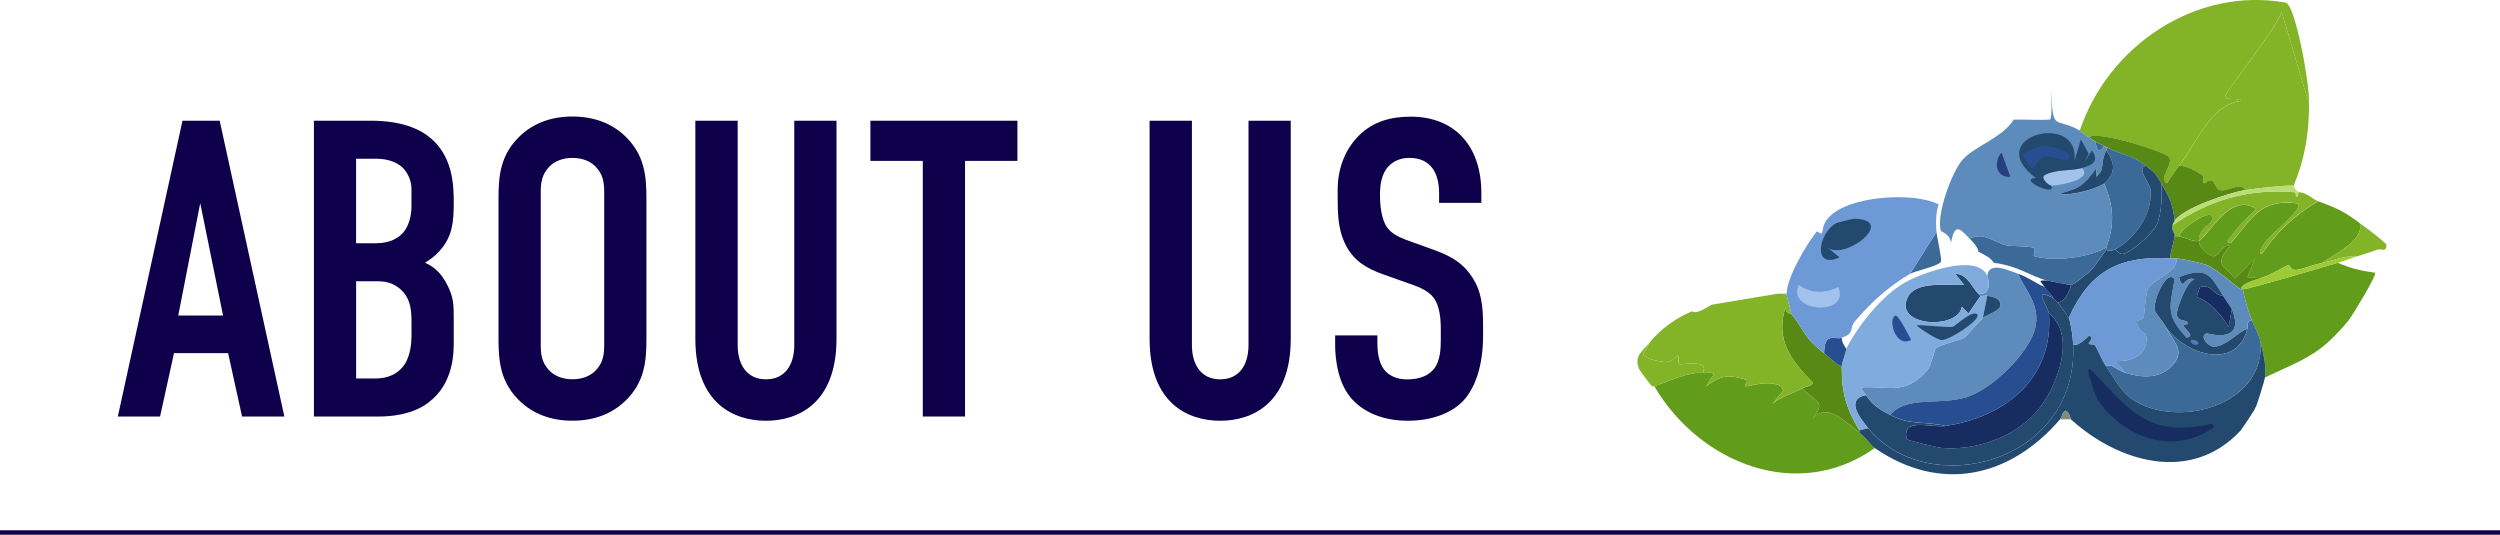
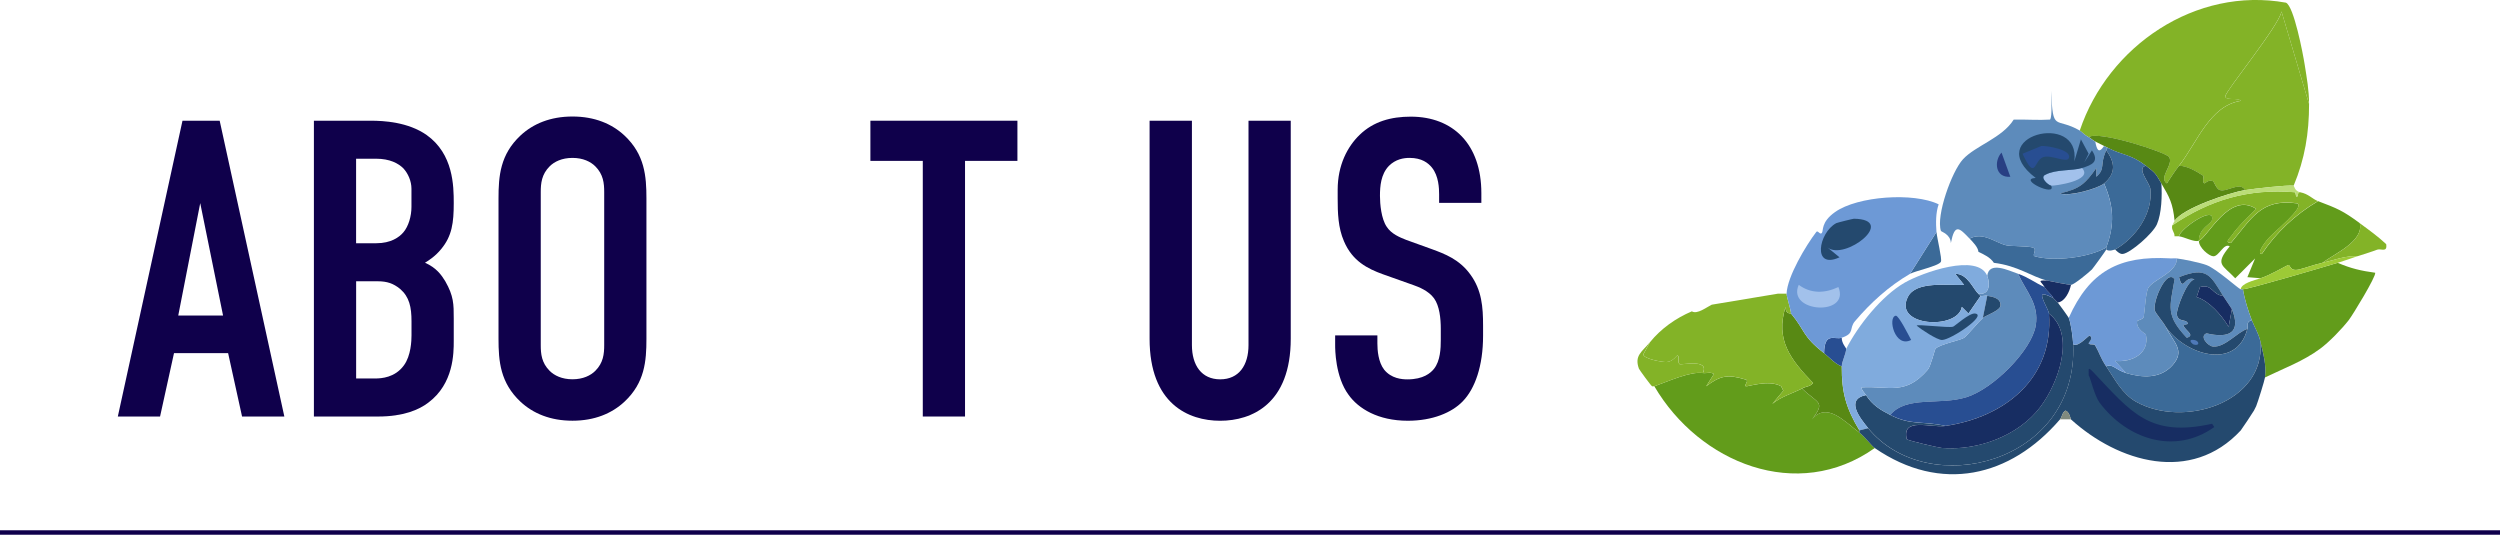
<svg xmlns="http://www.w3.org/2000/svg" viewBox="0 0 554 118.5">
  <path d="m0 118h554" fill="none" stroke="#0f004b" stroke-miterlimit="10" />
  <g fill="#0f004b">
    <path d="m53.64 92.3-3.09-14.05h-11.99l-3.09 14.05h-9.36l14.33-65.55h8.24l14.33 65.55h-9.36zm-9.27-47.29-4.87 24.91h9.93z" />
    <path d="m82.2 26.75c2.81 0 8.24.28 12.36 3.18 5.9 4.21 5.99 11.24 5.99 15.08 0 4.31-.37 7.3-2.81 10.21-1.22 1.5-2.62 2.43-3.56 3 2.53 1.12 3.65 2.72 4.5 4.12 1.87 3.28 1.87 5.06 1.87 8.24v4.96c0 2.71 0 9.46-5.62 13.67-2.06 1.59-5.53 3.09-11.14 3.09h-14.23v-65.55zm-3.28 27.15h4.49c3.18 0 5.06-1.31 5.99-2.43 1.12-1.31 1.78-3.56 1.78-5.62v-4.03c0-1.69-.75-3.37-1.78-4.5-1.12-1.12-3-2.15-6.09-2.15h-4.4v18.73zm0 29.97h4.21c1.4 0 4.4-.19 6.37-2.9 1.59-2.15 1.69-5.52 1.69-6.65v-3.09c0-3.18-.47-5.43-2.53-7.21-1.5-1.22-2.9-1.69-4.96-1.69h-4.78z" />
    <path d="m110.47 43.98c0-4.96.37-9.74 4.87-13.95 2.81-2.62 6.65-4.21 11.52-4.21s8.71 1.59 11.52 4.21c4.49 4.21 4.87 8.99 4.87 13.95v31.09c0 4.96-.37 9.74-4.87 13.95-2.81 2.62-6.65 4.21-11.52 4.21s-8.71-1.59-11.52-4.21c-4.49-4.21-4.87-8.99-4.87-13.95zm23.42-1.41c0-1.97-.19-3.93-1.97-5.71-1.03-1.03-2.72-1.87-5.06-1.87s-4.03.84-5.06 1.87c-1.78 1.78-1.97 3.75-1.97 5.71v33.9c0 1.97.19 3.93 1.97 5.71 1.03 1.03 2.72 1.87 5.06 1.87s4.03-.84 5.06-1.87c1.78-1.78 1.97-3.75 1.97-5.71z" />
-     <path d="m163.47 26.75v49.72c0 4.5 2.15 7.59 6.27 7.59s6.27-3.09 6.27-7.59v-49.72h9.36v48.32c0 14.42-8.62 18.17-15.64 18.17s-15.64-3.75-15.64-18.17v-48.32h9.36z" />
    <path d="m225.46 26.75v8.9h-11.61v56.65h-9.36v-56.65h-11.61v-8.9h32.59z" />
    <path d="m264.13 26.75v49.72c0 4.5 2.15 7.59 6.27 7.59s6.27-3.09 6.27-7.59v-49.72h9.36v48.32c0 14.42-8.62 18.17-15.64 18.17s-15.64-3.75-15.64-18.17v-48.32h9.36z" />
    <path d="m318.91 43.13c0-1.4-.09-4.12-1.59-5.99-.84-1.03-2.25-2.15-4.96-2.15-1.31 0-3.09.28-4.59 1.78-1.78 1.87-1.97 4.5-1.97 6.65 0 1.78.28 5.06 1.5 6.84 1.03 1.59 2.9 2.34 4.31 2.9l5.71 2.06c2.81 1.03 6.09 2.25 8.52 5.62 2.53 3.46 2.81 7.21 2.81 11.33v2.25c0 6.65-1.78 11.71-4.5 14.51-2.43 2.53-6.74 4.31-12.17 4.31-6.65 0-10.96-2.72-13.11-5.71-3-4.03-3-10.21-3-11.05v-2.15h9.36v1.78c0 1.5.19 4.12 1.5 5.81 1.59 1.97 3.93 2.15 5.15 2.15 3.56 0 5.15-1.41 5.9-2.34 1.4-1.78 1.5-4.49 1.5-6.46v-2.43c0-2.25-.28-5.06-1.5-6.74s-3.46-2.53-4.5-2.9l-6.84-2.43c-3.37-1.22-6.74-2.9-8.61-7.3-1.31-3-1.4-6.27-1.4-9.55v-1.87c0-5.43 2.15-9.55 4.87-12.17 3.09-3 7.02-4.03 11.33-4.03 9.36 0 15.64 6.09 15.64 16.95v2.15h-9.36v-1.78z" />
  </g>
  <path d="m510.71 14.27c.48 3.08.97 5.62.98 8.79l-6.11-20.52c-.58 3.22-12.49 17.68-12.46 18.81.03.96 2.94.24 3.42.98-6.93 1.17-9.52 9.02-13.68 14.41-.95 1.24-1.82 2.6-2.69 3.91-1.94-1.3 1.59-4.15.49-5.86-.65-1-15.61-5.92-17.83-4.4-.93-.48-1.61-1.26-1.95-1.47 6.3-18.77 25.71-31.93 45.68-28.33 1.77.73 3.79 11.4 4.15 13.68z" fill="#83b327" />
  <path d="m511.69 23.07c0 6.44-.93 12.13-3.42 18.08-1.46-.18-8.8.66-10.75.98-1.11-1.99-4.03.53-5.62 0-.73-.25-1.3-1.87-1.47-1.95-.96-.5-1.87.54-1.95.49-.53-.29-.08-1.6-.24-1.71-1.42-.93-3.64-2.25-5.37-2.2 4.16-5.39 6.75-13.24 13.68-14.41-.48-.73-3.39-.02-3.42-.98-.04-1.13 11.88-15.59 12.46-18.81l6.11 20.52z" fill="#83b327" />
  <path d="m482.87 36.74c1.74-.05 3.95 1.27 5.37 2.2.17.11-.29 1.42.24 1.71.09.05 1-.99 1.95-.49.17.09.73 1.71 1.47 1.95 1.58.53 4.51-1.99 5.62 0-3.39.55-13.86 4.01-15.63 6.84-.39-3.94-1.11-5.2-2.93-8.3-1.34-2.28-1.28-2.28-3.42-3.91-3.43-2.62-5.32-2.33-8.3-3.91-.34-.18-.66-.32-.98-.49-.67-.35-1.29-.64-1.95-.98-.55-.28-1.16-.82-1.47-.98 2.22-1.53 17.18 3.39 17.83 4.4 1.1 1.71-2.43 4.56-.49 5.86.86-1.31 1.73-2.67 2.69-3.91z" fill="#588914" />
  <path d="m518.04 58.24c2.86 1.24 5.25 1.79 8.3 2.2.25.78-4.98 9.37-5.86 10.5-1.58 2.02-4.31 4.84-6.35 6.35-3.68 2.73-8.13 4.38-12.21 6.35.33-2.93-.36-5.06-.98-7.82-.46-2.06-1.32-3.21-1.95-4.89-.81-2.12-1.6-4.57-1.95-6.84 1.09.05 18.39-5.07 21.01-5.86z" fill="#629c1b" />
  <path d="m513.65 44.56c4.35 1.65 5.49 2.11 9.28 4.89.96 3.98-5.7 6.84-8.3 8.79-1.77.4-3.53 1.07-5.13 1.47-2.18.53-1.92-1.12-2.44-.98-.34.1-3.86 2.2-6.11 2.93l-2.93-.24 1.71-4.15-4.4 4.4c-2.83-3.03-4.63-2.98-1.22-7.08-1.32-.83-2.38 2.27-3.66 2.2-.94-.05-3.19-1.91-3.18-3.42 1.96-.77 6.8-10.97 12.7-7.08-1.61 1.65-4.16 4.01-5.37 5.86-.38.58-1.76 1.57-.24 1.71 4.55-5.31 6.59-9.91 14.66-8.79 2 .78-5.42 6.52-6.59 8.06-.18.24-2.52 3.04-1.22 3.18 3.25-4.85 7.47-8.79 12.46-11.72z" fill="#629c1b" />
  <path d="m509.74 42.61c1.81.34 2.7 1.5 3.91 1.95-4.99 2.93-9.21 6.88-12.46 11.72-1.3-.14 1.04-2.93 1.22-3.18 1.18-1.54 8.6-7.28 6.59-8.06-8.07-1.12-10.1 3.49-14.66 8.79-1.52-.14-.14-1.13.24-1.71 1.22-1.86 3.77-4.21 5.37-5.86-5.9-3.89-10.74 6.32-12.7 7.08.04-2.86 2.73-3.65 2.93-4.64.67-3.33-7.09 1.99-7.33 3.66-.32-.03-.66.01-.98 0 .09-.86-.8-1.43-.49-2.44 8.36-5.66 16.89-8.17 27.11-7.33.38.03.1.93.49.98.33.04.06-1.1.73-.98z" fill="#83b327" />
  <path d="m526.84 55.31c-1.4.53-2.96.99-4.4 1.47-2.72-.15-5.24.89-7.82 1.47 2.61-1.95 9.27-4.81 8.3-8.79 2.03 1.49 4.02 2.92 5.86 4.64.3 1.96-1.17.93-1.95 1.22z" fill="#83b327" />
  <path d="m509.74 42.61c-.67-.13-.4 1.02-.73.98-.39-.05-.11-.95-.49-.98-10.22-.84-18.75 1.66-27.11 7.33.1-.33.31-.69.49-.98 1.78-2.83 12.25-6.29 15.63-6.84 1.95-.32 9.29-1.16 10.75-.98.1.01.22 1.25 1.47 1.47z" fill="#bbdd78" />
  <path d="m522.44 56.77c-1.47.49-2.88 1.01-4.4 1.47-2.61.79-19.92 5.91-21.01 5.86-.16 0-.34.03-.49 0 .14-1.32 3.01-1.99 4.4-2.44 2.24-.73 5.77-2.84 6.11-2.93.53-.15.26 1.51 2.44.98 1.6-.39 3.35-1.07 5.13-1.47 2.58-.57 5.1-1.62 7.82-1.47z" fill="#9dca36" />
-   <path d="m482.87 52.38c1.06.09 3.39 1.37 4.4.98-.02 1.51 2.24 3.36 3.18 3.42 1.28.07 2.35-3.02 3.66-2.2-3.41 4.1-1.61 4.05 1.22 7.08l4.4-4.4-1.71 4.15 2.93.24c-1.38.45-4.26 1.12-4.4 2.44-.49-.11-5.3-4.5-7.57-5.37-1.33-.51-5.16-1.31-6.59-1.47-.48-.05-.98.03-1.47 0 .01-1.5.83-3.51.98-4.89.32.01.66-.03.98 0z" fill="#588914" />
  <path d="m487.27 53.35c-1.01.39-3.33-.89-4.4-.98.24-1.68 8-6.99 7.33-3.66-.2.99-2.89 1.78-2.93 4.64z" fill="#629c1b" />
  <path d="m377.35 82.67c.65.1 2.01-.27 2.44.24l-1.71 2.69c3.19-2.41 4.81-2.69 8.79-1.47.79.24-.48 1.27 0 1.47.37.15 5.1-1.56 7.82 0l.49.98-2.44 2.93c1.95-1.64 4.58-2.36 6.59-3.42 3.34 3.33 5.4 2.77 2.2 6.84 3.34-3.97 7.21.5 10.5 2.93 1.32.97 2.6 2.86 3.42 3.42-17.15 12.16-38.88 3.32-48.85-13.68 3.05-1.08 7.98-3.35 10.75-2.93z" fill="#629c1b" />
  <path d="m396.89 69.48c3.19 3.8 2.39 4.95 7.33 8.79 1.18.92 2.33 2.3 3.91 2.93-.04 5.73.95 9.25 3.91 14.17v.49c-3.29-2.43-7.17-6.9-10.5-2.93 3.2-4.07 1.14-3.51-2.2-6.84 1.03-.54 1.76-.37 2.44-1.22-5.1-5.27-8.35-9.61-6.11-16.85 0 1.71 1.13 1.36 1.22 1.47z" fill="#588914" />
  <path d="m377.35 82.67c-2.77-.42-7.7 1.85-10.75 2.93-.15-.04-.35.05-.49 0-.23-.08-2.85-3.68-2.93-3.91-1.06-2.94.73-3.75 2.44-5.86l-1.47 2.69c.03.99 4.11 1.74 5.13 1.71 1.41-.04 2.32-1.53 2.44-1.47.56.3-.08 1.51.49 1.95.27.21 6.72-1.29 5.13 1.95z" fill="#83b327" />
  <path d="m395.91 65.08c-.02.7.92 3.38.98 4.4-.09-.11-1.22.24-1.22-1.47-2.24 7.24 1.01 11.59 6.11 16.85-.68.85-1.41.68-2.44 1.22-2.02 1.06-4.64 1.78-6.59 3.42l2.44-2.93-.49-.98c-2.71-1.56-7.44.15-7.82 0-.48-.2.79-1.22 0-1.47-3.99-1.22-5.61-.94-8.79 1.47l1.71-2.69c-.43-.52-1.79-.15-2.44-.24 1.6-3.24-4.86-1.74-5.13-1.95-.57-.44.08-1.65-.49-1.95-.13-.07-1.03 1.42-2.44 1.47-1.02.03-5.1-.72-5.13-1.71l1.47-2.69c2.45-3.03 5.72-5.32 9.28-6.84 1.15.76 3.35-.97 4.4-1.47l14.66-2.44h1.95z" fill="#83b327" />
  <path d="m455.02 66.06c.06.04.75.75.98.98.17.17 2.35 3.2 2.44 3.42.49 1.15.91 4.41.98 5.86 1.17 26.33-32.15 34.79-45.43 18.56-1.79-2.19-5.16-6.39-.49-7.33 1.43 2.21 3.09 3.23 5.37 4.4 4.69 2.4 7.09 1.28 12.21 2.44-3.11.46-9.75-2.05-8.55 2.93.26.31 7.04 1.89 7.82 1.95 7.87.63 16.91-2.67 21.74-9.04 4.07-5.36 7.92-16.15 1.95-20.76-.06-.79-1.8-3.49-1.47-4.15.29-.39 2.34.66 2.44.73z" fill="#24496e" />
  <path d="m447.21 60.68c1.72 3.88 4.72 6.66 3.91 11.48-.93 5.52-9.47 14.05-15.39 15.88-6.01 1.85-13.2-.4-16.85 3.91-2.29-1.17-3.95-2.19-5.37-4.4-.32-.49-1.07-1.17-.98-1.71 6.02-.38 9.64 1.9 14.66-3.91.66-.76 1.55-4.46 1.71-4.64.9-1.01 5.61-1.9 6.35-2.44s2.99-3.33 4.15-4.4c.55-.5 3.8-1.59 3.91-2.69.2-2.05-2.74-2.09-2.93-2.2-.25-.14-1.26.14-1.47 0-.48-.33-.46-.47-.49-.49 2.57.37 2.59-2.31 1.95-3.91.37-3.37 4.67-1.24 6.84-.49z" fill="#5d8bbb" />
  <path d="m438.41 65.08s.01.16.49.49l-2.69 3.91-1.47-1.47c-.87 5.17-15.29 4.4-11.97-2.2 1.84-3.65 8.89-2.48 12.46-2.69l-1.95-2.44c2.77-.08 4.12 3.65 5.13 4.4z" fill="#24496e" />
  <path d="m440.37 61.17c.64 1.6.61 4.28-1.95 3.91-1-.75-2.36-4.47-5.13-4.4l1.95 2.44c-3.57.21-10.62-.96-12.46 2.69-3.32 6.59 11.1 7.37 11.97 2.2l1.47 1.47 2.69-3.91c.2.14 1.21-.14 1.47 0l-.98 4.89c-1.17 1.06-3.4 3.85-4.15 4.4s-5.45 1.43-6.35 2.44c-.16.18-1.05 3.88-1.71 4.64-5.02 5.81-8.63 3.53-14.66 3.91-.09.54.66 1.22.98 1.71-4.68.93-1.3 5.14.49 7.33l-1.95.49c-2.96-4.91-3.95-8.43-3.91-14.17 0-1.08.95-2.81.98-3.91 2.65-5.21 7.87-11.74 12.95-14.66 3.85-2.21 16.25-6.67 18.32-1.47z" fill="#80abdd" />
  <path d="m437.68 69.48c2.77.33-5.33 5.82-7.33 5.86-1.05.02-4.64-2.34-5.62-3.18.16-.37 6.92.54 8.06.24.35-.09 3.61-3.08 4.89-2.93z" fill="#24496e" />
-   <path d="m420.09 69.96c.65-.13 2.97 4.56 3.42 5.37-3.61 1.9-5.26-5.01-3.42-5.37z" fill="#284e92" />
+   <path d="m420.09 69.96c.65-.13 2.97 4.56 3.42 5.37-3.61 1.9-5.26-5.01-3.42-5.37" fill="#284e92" />
  <path d="m439.39 70.45.98-4.89c.19.11 3.14.15 2.93 2.2-.11 1.09-3.36 2.19-3.91 2.69z" fill="#24496e" />
  <path d="m453.07 63.61c.54.95 1.47 1.47 1.95 2.44-.1-.08-2.16-1.13-2.44-.73-.33.67 1.41 3.36 1.47 4.15 1.07 14.48-9.87 22.99-22.96 24.91-5.12-1.17-7.52-.05-12.21-2.44 3.65-4.31 10.84-2.06 16.85-3.91 5.92-1.82 14.46-10.35 15.39-15.88.81-4.82-2.19-7.6-3.91-11.48 2.34.81 3.7 1.99 5.86 2.93z" fill="#284e92" />
  <path d="m431.09 94.39c13.09-1.93 24.03-10.44 22.96-24.91 5.97 4.61 2.12 15.4-1.95 20.76-4.83 6.37-13.87 9.66-21.74 9.04-.78-.06-7.56-1.65-7.82-1.95-1.2-4.98 5.44-2.47 8.55-2.93z" fill="#172d62" />
-   <path d="m481.89 48.96c-.18.28-.39.64-.49.98-.31 1.01.58 1.58.49 2.44-.15 1.38-.97 3.38-.98 4.89-11.24-.65-17.82 2.8-22.47 13.19-.1-.22-2.27-3.25-2.44-3.42 1.62-.21 2.62-2.42 2.93-3.91.79-.1 3.94-2.74 4.64-3.42.22-.21 3.07-4.15 3.18-4.4.66.54 1.85-.03 1.95 0s.94 1.08 1.71.98c1.72-.22 6.69-4.54 7.57-6.59 1.04-2.41 1.16-6.37.98-9.04 1.82 3.11 2.54 4.37 2.93 8.3z" fill="#24496e" />
  <path d="m475.54 36.74c-2.24.44.82 3.76.98 5.13.62 5.37-3.23 10.86-7.82 13.43-.1-.03-1.3.54-1.95 0 .06-.13-.05-.34 0-.49 1.91-5.09 1.67-9.15-.49-14.17 2.6-2.19 2.51-4.56.49-7.33.09-.18-.05-.56.49-.49 2.98 1.57 4.88 1.29 8.3 3.91z" fill="#3b6a98" />
  <path d="m466.75 54.82c-.05.14.06.35 0 .49-.11.25-2.96 4.18-3.18 4.4-.7.68-3.85 3.32-4.64 3.42-.27.03-4.7-.81-5.37-.98-3.45-.87-6.29-3.23-11.72-3.91-.79-1.22-2.17-1.83-3.42-2.44-.07-1.01-1.28-2.22-1.95-2.93 2.96-1.56 5.64.87 8.06 1.47 1.09.27 4.54.14 5.86.49 1.24.33-.19 1.75.49 1.95 4.26 1.25 12.06.29 15.88-1.95z" fill="#3b6a98" />
  <path d="m475.54 36.74c2.13 1.63 2.08 1.63 3.42 3.91.18 2.66.06 6.63-.98 9.04-.88 2.05-5.85 6.38-7.57 6.59-.77.1-1.61-.95-1.71-.98 4.58-2.58 8.43-8.06 7.82-13.43-.16-1.37-3.21-4.69-.98-5.13z" fill="#24496e" />
  <path d="m453.56 62.15c.67.17 5.1 1.01 5.37.98-.31 1.49-1.32 3.69-2.93 3.91-.23-.23-.92-.94-.98-.98-.49-.97-1.41-1.49-1.95-2.44-.71-1.25-1.81-1.53.49-1.47z" fill="#172d62" />
  <path d="m460.89 28.93c.35.2 1.02.98 1.95 1.47.31.16.91.7 1.47.98.33 1.69.7 2.83 1.95.98.31.16.64.31.98.49-.54-.08-.4.31-.49.49-1.51 3.17-.1 3.99-2.2 5.86v-1.95c-2.46 3.5-3.68 4.61-8.06 5.62 1.96.79 8.44-1.08 9.77-2.2 2.16 5.02 2.4 9.08.49 14.17-3.81 2.25-11.61 3.2-15.88 1.95-.68-.2.75-1.62-.49-1.95-1.32-.35-4.77-.22-5.86-.49-2.42-.6-5.1-3.02-8.06-1.47-2.28-2.39-3.28-3.45-4.15.98-.06-1.95-2.14-2.5-2.2-2.69-1.12-3.35 2.39-13.17 4.89-15.88 2.76-3 8.7-4.71 11.24-8.79h.49c2.51-.03 5.06.16 7.57 0 .56-.87.19-4.93.24-6.35.38 9.41.87 5.62 6.35 8.79z" fill="#5d8bbb" />
  <path d="m466.26 40.65c-1.33 1.12-7.81 2.98-9.77 2.2 4.38-1.01 5.6-2.12 8.06-5.62v1.95c2.1-1.87.69-2.69 2.2-5.86 2.02 2.76 2.12 5.14-.49 7.33z" fill="#24496e" />
  <path d="m461.37 37.23c2.71 2.83-6.23 4.01-6.84 3.91-.68-.11-2.66-1.89-1.22-2.44 2.32-1.22 5.86-.8 8.06-1.47z" fill="#a2c1eb" />
  <path d="m443.54 33.81 1.95 5.37c-3.42.24-3.64-3.53-1.95-5.37z" fill="#283f83" />
-   <path d="m466.26 32.35c-1.25 1.86-1.62.72-1.95-.98.67.33 1.28.62 1.95.98z" fill="#3b6a98" />
  <path d="m461.37 37.23c-2.2.67-5.74.25-8.06 1.47-1.44.55.54 2.33 1.22 2.44 1.31 2.64-7.58-1.49-3.42-1.71-12.23-9.25 10.13-14.97 8.55-3.66l1.47-4.89 1.71 3.18-.98 1.95 1.71-2.69c1.69 2.52.04 3.23-2.2 3.91z" fill="#24496e" />
  <path d="m452.34 32.35c1.08-.11 6.91.82 6.11 2.69-.49 1.14-3.78-.78-5.62-.24-2.14.63-1.69 5.6-4.64-.73l4.15-1.71z" fill="#284e92" />
  <path d="m500.94 75.83c.96 13.46-17.12 19.1-27.6 13.19-3.11-1.75-4.7-5.01-6.59-7.82 1.36-.7 2.03.75 4.4 1.47 3.6 1.09 7.6 1.27 10.26-1.71 2.98-3.34.25-5.01-1.47-8.55 4.25 6.19 15.66 9.84 18.08.49.18-.71-.31-1.64.98-1.95.64 1.67 1.49 2.83 1.95 4.89z" fill="#3b6a98" />
  <path d="m480.92 57.26c.48.03.99-.05 1.47 0 .15 3.09-5.32 4.67-6.35 6.59-.53.99-.75 5.03-.98 6.35-.1.57-1.44.78-1.47.98-.25 1.83 1.92 2.76 1.95 2.93.87 4.18-3.02 6.23-6.84 5.86l2.44 2.69c-2.36-.72-3.04-2.16-4.4-1.47-1.4-2.08-1.43-2.91-2.44-4.64-.29-.5-1.05.01-1.47-.49-.05-.07 1.17-1.19.24-1.71-.2-.11-2.53 2.68-3.66 1.95-.06-1.46-.49-4.71-.98-5.86 4.65-10.39 11.23-13.84 22.47-13.19z" fill="#6d99d6" />
  <path d="m466.75 81.2c1.89 2.81 3.49 6.06 6.59 7.82 10.48 5.91 28.57.27 27.6-13.19.62 2.76 1.31 4.89.98 7.82-.07.62-1.61 5.54-1.95 6.35-.04.11-.37.74-.49.98-.17.34-2.75 4.2-2.93 4.4-10.98 11.85-27.11 7.08-37.62-2.44-.09-.08-.32-1.68-1.22-1.95-.75.42-.74 1.39-1.22 1.95-11.03 12.83-26.42 16.4-41.04 6.35-.82-.56-2.1-2.44-3.42-3.42v-.49l1.95-.49c13.29 16.23 46.6 7.76 45.43-18.56 1.13.72 3.46-2.07 3.66-1.95.93.52-.3 1.64-.24 1.71.41.5 1.17 0 1.47.49 1.01 1.73 1.05 2.56 2.44 4.64z" fill="#24496e" />
  <path d="m462.84 83.15c.38.54 1.28 4.57 2.44 6.11 6.09 8.07 16.65 11.63 25.4 5.37l-.49-.73c.9-.71 7.91-4.84 8.3-3.66-7.19 12.33-25.64 13.92-34.68.98-2.5-3.57-3.97-12.27-.98-8.06z" fill="#24496e" />
  <path d="m490.2 93.9.49.73c-8.75 6.25-19.31 2.7-25.4-5.37-1.16-1.54-2.06-5.57-2.44-6.11.08-1.09-.37-2.15.98-.73 8.43 8.89 12.45 14.59 26.38 11.48z" fill="#172d62" />
  <path d="m458.93 92.92h-2.44c.48-.56.48-1.53 1.22-1.95.9.27 1.14 1.88 1.22 1.95z" fill="#808a7e" />
  <path d="m496.55 64.1c.15.03.33 0 .49 0 .35 2.27 1.15 4.72 1.95 6.84-1.29.31-.79 1.25-.98 1.95-2.19.66-4.93 4.11-7.57 3.91-1.21-.09-3.11-2.31-1.47-2.93 4.96 1.17 7.76-.1 5.62-5.37-.07-.16-1.61-2.38-1.95-2.93-2.84-4.6-3.6-6.58-9.77-4.15.91 3.54 1.1-.42 3.42.49-1.77.34-4.08 6.83-3.91 7.82.31 1.79 2.04.87 2.44 1.95.1.27-1.1.23-.98.49.54 1.19 2.64 2.12.73 2.69-4.73-5.06-3.74-6.71-2.69-12.95-1.66-2.44-4.8 4.55-4.4 6.84.11.62 2 2.74 2.44 3.66 1.72 3.54 4.45 5.21 1.47 8.55-2.66 2.97-6.66 2.8-10.26 1.71l-2.44-2.69c3.82.37 7.71-1.68 6.84-5.86-.04-.17-2.2-1.1-1.95-2.93.03-.2 1.37-.41 1.47-.98.23-1.32.44-5.36.98-6.35 1.03-1.92 6.5-3.5 6.35-6.59 1.43.16 5.26.96 6.59 1.47 2.28.87 7.08 5.26 7.57 5.37z" fill="#5d8bbb" />
  <path d="m492.64 65.57c-2.48-.26-2.36-2.73-5.13-1.95l-.73 2.2c2.87.95 5.45 3.94 7.08 6.59l.73-3.91c2.14 5.27-.66 6.54-5.62 5.37-1.65.62.26 2.84 1.47 2.93 2.65.2 5.38-3.25 7.57-3.91-2.41 9.35-13.83 5.7-18.08-.49-.45-.92-2.33-3.04-2.44-3.66-.4-2.29 2.74-9.27 4.4-6.84-1.06 6.23-2.04 7.89 2.69 12.95 1.91-.57-.19-1.5-.73-2.69-.12-.26 1.08-.22.98-.49-.4-1.09-2.13-.16-2.44-1.95-.17-.99 2.14-7.48 3.91-7.82-2.32-.91-2.51 3.05-3.42-.49 6.17-2.43 6.93-.45 9.77 4.15z" fill="#24496e" />
  <path d="m492.64 65.57c.34.56 1.89 2.77 1.95 2.93l-.73 3.91c-1.63-2.65-4.22-5.65-7.08-6.59l.73-2.2c2.77-.78 2.65 1.7 5.13 1.95z" fill="#172d62" />
  <path d="m485.56 75.34c1.75-.27 2.23 1.53.49.98-.14-.05-.97-.73-.49-.98z" fill="#4f79b8" />
  <path d="m408.13 74.85c-.03 1.22.98 2.24.98 2.44-.02 1.1-.97 2.83-.98 3.91-1.58-.63-2.73-2.02-3.91-2.93.08-4.84 2.36-2.9 3.91-3.42z" fill="#284e92" />
  <path d="m429.13 51.4c.11 1.4 1.26 5.94.98 6.59-.41.95-5.72 2.04-6.84 2.69z" fill="#3b6a98" />
  <path d="m429.13 51.4-5.86 9.28c-4.68 2.72-8.74 6.41-12.21 10.5-1.37 1.62.03 2.68-2.93 3.66-1.55.52-3.83-1.42-3.91 3.42-4.94-3.85-4.14-4.99-7.33-8.79-.06-1.01-1-3.69-.98-4.4.13-3.76 4.33-10.75 6.59-13.68.34-.44.8.73 1.22.24s-.29-2.36 2.93-4.64c5-3.55 17.45-4.4 22.96-1.71-.66 1.84-.64 4.19-.49 6.11z" fill="#6d99d6" />
  <path d="m410.81 48.47c9.8.15-2.07 9.45-5.86 6.35l2.69 2.2c-6.08 2.81-4.68-5.43-.73-7.57.18-.1 3.71-.98 3.91-.98z" fill="#24496e" />
  <path d="m398.6 63.12c2.67 1.98 5.74 1.92 8.79.49 2.7 6.55-11.54 5.69-8.79-.49z" fill="#a2c1eb" />
</svg>